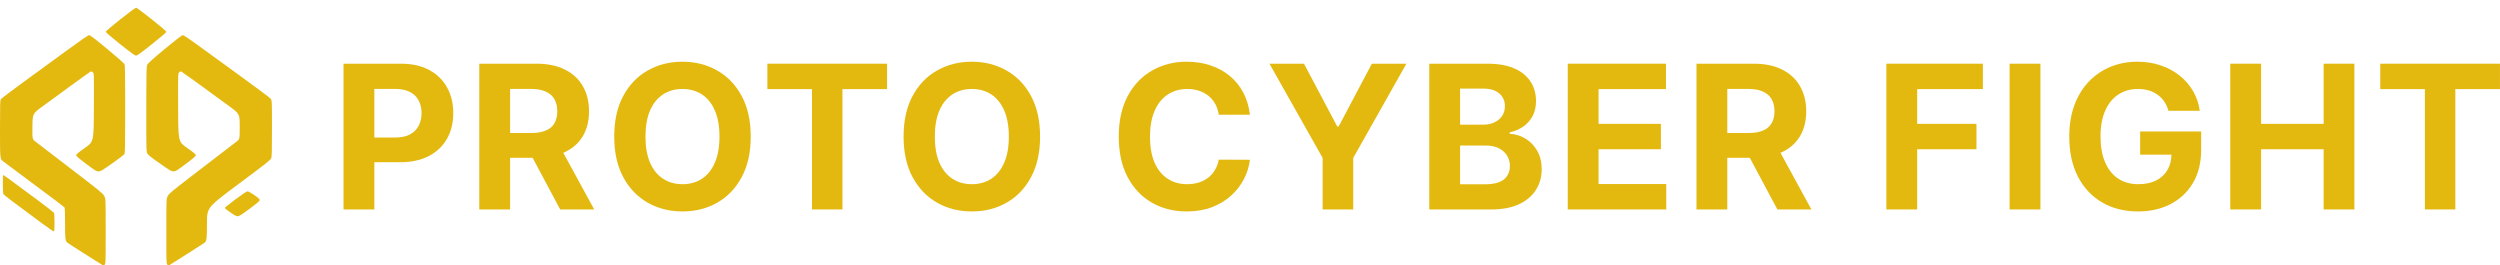
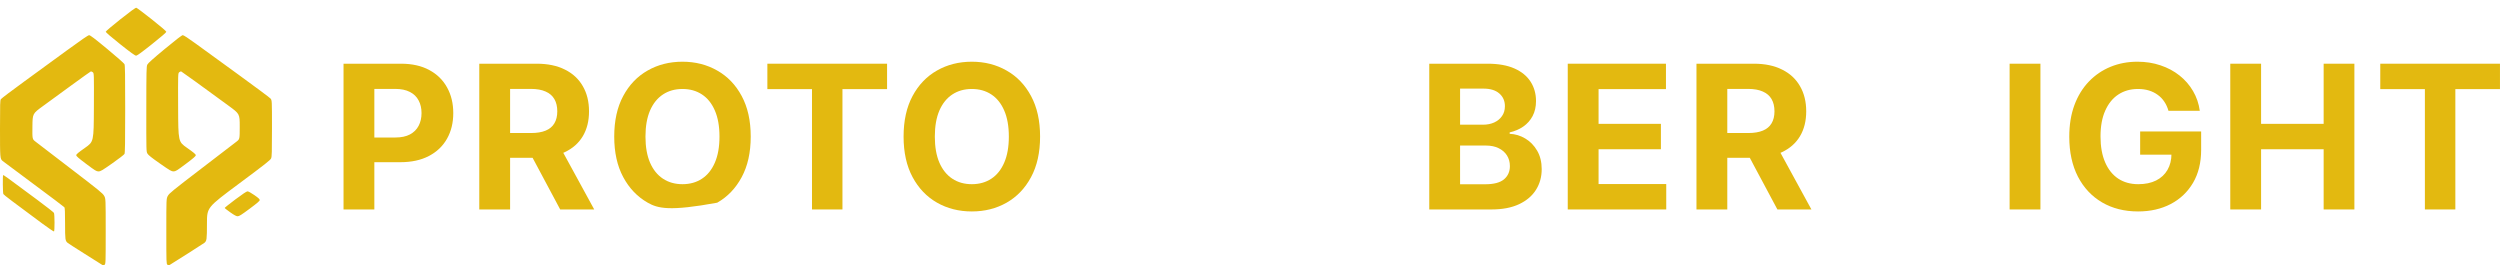
<svg xmlns="http://www.w3.org/2000/svg" width="292" height="31" viewBox="0 0 292 31" fill="none">
  <path fill-rule="evenodd" clip-rule="evenodd" d="M17.738 2.268C18.773 3.088 19.426 3.648 19.426 3.717C19.426 3.785 18.774 4.346 17.743 5.164C16.527 6.13 16.014 6.5 15.892 6.5C15.77 6.5 15.255 6.129 14.034 5.159C13.081 4.402 12.346 3.773 12.346 3.714C12.346 3.655 13.093 3.018 14.07 2.245C15.271 1.296 15.834 0.889 15.922 0.906C15.993 0.919 16.81 1.532 17.738 2.268ZM12.517 5.712C13.646 6.646 14.492 7.393 14.541 7.499C14.606 7.642 14.623 8.769 14.623 12.752C14.622 16.731 14.604 17.858 14.539 17.981C14.494 18.067 13.852 18.562 13.114 19.079C11.913 19.921 11.743 20.02 11.505 20.02C11.263 20.02 11.128 19.938 10.071 19.146C9.16 18.463 8.904 18.239 8.906 18.127C8.908 18.015 9.14 17.82 9.929 17.267C10.949 16.551 10.949 16.551 10.966 12.556C10.983 8.56 10.983 8.56 10.836 8.437C10.755 8.37 10.651 8.329 10.604 8.346C10.556 8.362 9.55 9.082 8.368 9.945C7.185 10.808 5.674 11.91 5.011 12.394C3.804 13.274 3.805 13.274 3.787 14.761C3.77 16.247 3.77 16.247 4.144 16.54C4.35 16.7 6.2 18.118 8.254 19.691C11.625 22.271 12.006 22.582 12.167 22.877C12.346 23.205 12.346 23.205 12.346 27.004C12.346 30.704 12.342 30.806 12.218 30.919C12.103 31.022 12.074 31.024 11.942 30.94C11.86 30.888 10.946 30.312 9.91 29.66C8.874 29.008 7.972 28.428 7.906 28.371C7.616 28.123 7.6 28.003 7.6 26.11C7.6 24.791 7.579 24.282 7.521 24.209C7.477 24.153 5.864 22.938 3.934 21.507C2.005 20.077 0.372 18.859 0.304 18.8C0.007 18.543 0 18.456 0 15.005C0 12.125 0.012 11.724 0.104 11.585C0.161 11.498 1.368 10.583 2.786 9.552C4.203 8.521 6.459 6.876 7.799 5.896C9.476 4.671 10.288 4.114 10.406 4.111C10.537 4.108 11.03 4.481 12.517 5.712ZM22.82 5.064C23.543 5.59 25.772 7.208 27.772 8.66C29.773 10.112 31.49 11.391 31.588 11.501C31.767 11.703 31.767 11.703 31.767 14.98C31.767 17.786 31.752 18.292 31.667 18.496C31.582 18.699 31.013 19.147 27.872 21.483C24.177 24.231 24.177 24.231 24.173 26.073C24.169 28.006 24.153 28.125 23.865 28.371C23.772 28.45 20.154 30.751 19.763 30.98C19.712 31.009 19.626 30.983 19.552 30.916C19.43 30.807 19.426 30.68 19.426 27.004C19.426 23.205 19.426 23.205 19.604 22.877C19.766 22.58 20.141 22.274 23.518 19.69C25.572 18.118 27.421 16.701 27.626 16.541C28 16.249 28 16.249 28 14.775C28 13.301 28 13.301 26.684 12.338C23.574 10.06 21.236 8.369 21.162 8.343C21.118 8.328 21.016 8.37 20.935 8.437C20.789 8.56 20.789 8.56 20.805 12.556C20.822 16.551 20.822 16.551 21.843 17.267C22.632 17.82 22.864 18.015 22.866 18.127C22.868 18.239 22.612 18.463 21.701 19.146C20.642 19.939 20.509 20.02 20.266 20.02C20.026 20.02 19.858 19.923 18.678 19.098C17.709 18.422 17.321 18.113 17.221 17.938C17.085 17.701 17.084 17.669 17.089 12.741C17.094 8.225 17.105 7.762 17.205 7.55C17.284 7.383 17.856 6.87 19.255 5.712C20.599 4.601 21.243 4.107 21.351 4.107C21.448 4.107 21.995 4.463 22.82 5.064ZM4.304 23.304C5.364 24.091 6.263 24.793 6.301 24.864C6.388 25.026 6.394 26.984 6.308 27.037C6.274 27.058 5.667 26.648 4.96 26.126C1.519 23.583 0.449 22.773 0.392 22.667C0.325 22.543 0.304 20.52 0.368 20.456C0.407 20.417 0.698 20.628 4.304 23.304ZM29.706 22.786C30.174 23.11 30.336 23.259 30.337 23.363C30.338 23.471 30.061 23.71 29.156 24.382C28.203 25.09 27.933 25.26 27.762 25.26C27.603 25.26 27.383 25.143 26.898 24.802C26.539 24.551 26.246 24.318 26.246 24.286C26.246 24.253 26.808 23.805 27.496 23.289C28.331 22.663 28.801 22.351 28.911 22.35C29.011 22.35 29.325 22.522 29.706 22.786Z" fill="#E3B910" />
  <path d="M278.016 10.409V7.441H291.997V10.409H286.785V24.464H283.227V10.409H278.016Z" fill="#E3B910" />
  <path d="M260.496 24.464V7.441H264.095V14.465H271.402V7.441H274.993V24.464H271.402V17.432H264.095V24.464H260.496Z" fill="#E3B910" />
  <path d="M253.279 12.944C253.162 12.539 252.999 12.182 252.788 11.871C252.578 11.555 252.32 11.289 252.015 11.073C251.716 10.852 251.372 10.683 250.984 10.566C250.602 10.45 250.178 10.392 249.713 10.392C248.843 10.392 248.078 10.608 247.419 11.04C246.765 11.472 246.255 12.101 245.889 12.927C245.523 13.747 245.34 14.75 245.34 15.936C245.34 17.122 245.521 18.13 245.881 18.962C246.241 19.793 246.751 20.427 247.41 20.865C248.07 21.297 248.848 21.513 249.746 21.513C250.561 21.513 251.256 21.369 251.832 21.081C252.414 20.788 252.857 20.375 253.162 19.843C253.473 19.311 253.628 18.682 253.628 17.956L254.359 18.064H249.97V15.354H257.094V17.499C257.094 18.995 256.778 20.28 256.146 21.355C255.515 22.425 254.645 23.251 253.536 23.832C252.428 24.409 251.159 24.697 249.729 24.697C248.133 24.697 246.731 24.345 245.523 23.641C244.315 22.932 243.373 21.926 242.697 20.624C242.027 19.316 241.691 17.765 241.691 15.969C241.691 14.589 241.891 13.359 242.29 12.279C242.694 11.192 243.26 10.273 243.986 9.519C244.712 8.765 245.557 8.192 246.521 7.798C247.485 7.405 248.53 7.208 249.655 7.208C250.619 7.208 251.516 7.349 252.348 7.632C253.179 7.909 253.916 8.303 254.559 8.812C255.207 9.322 255.736 9.929 256.146 10.633C256.556 11.331 256.82 12.101 256.936 12.944H253.279Z" fill="#E3B910" />
  <path d="M238.322 7.441V24.464H234.723V7.441H238.322Z" fill="#E3B910" />
-   <path d="M220.328 24.464V7.441H231.599V10.409H223.927V14.465H230.851V17.432H223.927V24.464H220.328Z" fill="#E3B910" />
  <path d="M198.148 24.464V7.441H204.865C206.15 7.441 207.248 7.671 208.156 8.131C209.071 8.585 209.766 9.231 210.243 10.068C210.725 10.899 210.966 11.877 210.966 13.002C210.966 14.132 210.722 15.105 210.234 15.919C209.747 16.729 209.04 17.349 208.115 17.781C207.195 18.214 206.081 18.43 204.773 18.43H200.276V15.537H204.191C204.879 15.537 205.449 15.443 205.904 15.255C206.358 15.066 206.696 14.784 206.918 14.407C207.145 14.03 207.259 13.562 207.259 13.002C207.259 12.437 207.145 11.96 206.918 11.572C206.696 11.184 206.355 10.891 205.895 10.691C205.441 10.486 204.867 10.384 204.175 10.384H201.748V24.464H198.148ZM207.342 16.718L211.573 24.464H207.599L203.46 16.718H207.342Z" fill="#E3B910" />
  <path d="M183.113 24.464V7.441H194.584V10.409H186.712V14.465H193.994V17.432H186.712V21.497H194.617V24.464H183.113Z" fill="#E3B910" />
  <path d="M166.938 24.464V7.441H173.754C175.006 7.441 176.05 7.627 176.887 7.998C177.724 8.369 178.353 8.885 178.774 9.544C179.195 10.198 179.406 10.952 179.406 11.805C179.406 12.47 179.273 13.055 179.007 13.559C178.741 14.058 178.375 14.468 177.91 14.789C177.45 15.105 176.923 15.329 176.33 15.462V15.629C176.979 15.656 177.585 15.839 178.151 16.177C178.721 16.515 179.184 16.989 179.539 17.599C179.893 18.203 180.071 18.923 180.071 19.76C180.071 20.663 179.846 21.469 179.397 22.179C178.954 22.882 178.298 23.439 177.428 23.849C176.557 24.259 175.485 24.464 174.211 24.464H166.938ZM170.537 21.522H173.471C174.474 21.522 175.205 21.331 175.665 20.948C176.125 20.561 176.355 20.045 176.355 19.402C176.355 18.931 176.242 18.516 176.014 18.155C175.787 17.795 175.463 17.513 175.042 17.308C174.626 17.103 174.13 17 173.554 17H170.537V21.522ZM170.537 14.565H173.205C173.698 14.565 174.136 14.479 174.518 14.307C174.906 14.13 175.211 13.88 175.433 13.559C175.66 13.237 175.773 12.852 175.773 12.403C175.773 11.788 175.554 11.292 175.117 10.915C174.684 10.539 174.069 10.35 173.271 10.35H170.537V14.565Z" fill="#E3B910" />
-   <path d="M148.273 7.441H152.305L156.187 14.772H156.353L160.235 7.441H164.266L158.057 18.446V24.464H154.483V18.446L148.273 7.441Z" fill="#E3B910" />
-   <path d="M145.991 13.401H142.351C142.284 12.93 142.148 12.511 141.943 12.146C141.738 11.774 141.475 11.458 141.154 11.198C140.832 10.938 140.461 10.738 140.04 10.6C139.624 10.461 139.172 10.392 138.685 10.392C137.804 10.392 137.036 10.611 136.382 11.048C135.728 11.481 135.221 12.112 134.861 12.944C134.501 13.769 134.321 14.772 134.321 15.953C134.321 17.166 134.501 18.186 134.861 19.012C135.227 19.837 135.737 20.461 136.391 20.882C137.045 21.303 137.801 21.513 138.66 21.513C139.142 21.513 139.588 21.45 139.998 21.322C140.414 21.195 140.782 21.009 141.104 20.765C141.425 20.516 141.691 20.214 141.902 19.859C142.118 19.505 142.267 19.1 142.351 18.646L145.991 18.662C145.897 19.444 145.662 20.197 145.285 20.923C144.913 21.644 144.412 22.289 143.78 22.86C143.154 23.425 142.406 23.874 141.536 24.207C140.671 24.534 139.693 24.697 138.602 24.697C137.083 24.697 135.726 24.353 134.529 23.666C133.337 22.979 132.395 21.985 131.703 20.682C131.015 19.38 130.672 17.803 130.672 15.953C130.672 14.096 131.021 12.517 131.719 11.215C132.417 9.912 133.365 8.92 134.562 8.239C135.759 7.552 137.106 7.208 138.602 7.208C139.588 7.208 140.502 7.347 141.345 7.624C142.193 7.901 142.943 8.305 143.597 8.837C144.251 9.364 144.783 10.009 145.193 10.774C145.609 11.539 145.875 12.414 145.991 13.401Z" fill="#E3B910" />
  <path d="M121.482 15.953C121.482 17.809 121.13 19.388 120.426 20.691C119.728 21.993 118.775 22.988 117.567 23.675C116.364 24.356 115.012 24.697 113.51 24.697C111.998 24.697 110.64 24.353 109.437 23.666C108.235 22.979 107.285 21.985 106.586 20.682C105.888 19.38 105.539 17.803 105.539 15.953C105.539 14.096 105.888 12.517 106.586 11.215C107.285 9.912 108.235 8.92 109.437 8.239C110.64 7.552 111.998 7.208 113.51 7.208C115.012 7.208 116.364 7.552 117.567 8.239C118.775 8.92 119.728 9.912 120.426 11.215C121.13 12.517 121.482 14.096 121.482 15.953ZM117.833 15.953C117.833 14.75 117.653 13.736 117.293 12.91C116.938 12.085 116.436 11.458 115.788 11.032C115.14 10.605 114.38 10.392 113.51 10.392C112.64 10.392 111.881 10.605 111.233 11.032C110.585 11.458 110.08 12.085 109.72 12.91C109.365 13.736 109.188 14.75 109.188 15.953C109.188 17.155 109.365 18.169 109.72 18.995C110.08 19.82 110.585 20.447 111.233 20.873C111.881 21.3 112.64 21.513 113.51 21.513C114.38 21.513 115.14 21.3 115.788 20.873C116.436 20.447 116.938 19.82 117.293 18.995C117.653 18.169 117.833 17.155 117.833 15.953Z" fill="#E3B910" />
  <path d="M89.629 10.409V7.441H103.61V10.409H98.398V24.464H94.841V10.409H89.629Z" fill="#E3B910" />
-   <path d="M87.685 15.953C87.685 17.809 87.333 19.388 86.629 20.691C85.931 21.993 84.978 22.988 83.77 23.675C82.567 24.356 81.215 24.697 79.714 24.697C78.201 24.697 76.843 24.353 75.641 23.666C74.438 22.979 73.488 21.985 72.79 20.682C72.091 19.38 71.742 17.803 71.742 15.953C71.742 14.096 72.091 12.517 72.79 11.215C73.488 9.912 74.438 8.92 75.641 8.239C76.843 7.552 78.201 7.208 79.714 7.208C81.215 7.208 82.567 7.552 83.77 8.239C84.978 8.92 85.931 9.912 86.629 11.215C87.333 12.517 87.685 14.096 87.685 15.953ZM84.036 15.953C84.036 14.75 83.856 13.736 83.496 12.91C83.141 12.085 82.639 11.458 81.991 11.032C81.343 10.605 80.584 10.392 79.714 10.392C78.844 10.392 78.084 10.605 77.436 11.032C76.788 11.458 76.283 12.085 75.923 12.91C75.569 13.736 75.391 14.75 75.391 15.953C75.391 17.155 75.569 18.169 75.923 18.995C76.283 19.82 76.788 20.447 77.436 20.873C78.084 21.3 78.844 21.513 79.714 21.513C80.584 21.513 81.343 21.3 81.991 20.873C82.639 20.447 83.141 19.82 83.496 18.995C83.856 18.169 84.036 17.155 84.036 15.953Z" fill="#E3B910" />
+   <path d="M87.685 15.953C87.685 17.809 87.333 19.388 86.629 20.691C85.931 21.993 84.978 22.988 83.77 23.675C78.201 24.697 76.843 24.353 75.641 23.666C74.438 22.979 73.488 21.985 72.79 20.682C72.091 19.38 71.742 17.803 71.742 15.953C71.742 14.096 72.091 12.517 72.79 11.215C73.488 9.912 74.438 8.92 75.641 8.239C76.843 7.552 78.201 7.208 79.714 7.208C81.215 7.208 82.567 7.552 83.77 8.239C84.978 8.92 85.931 9.912 86.629 11.215C87.333 12.517 87.685 14.096 87.685 15.953ZM84.036 15.953C84.036 14.75 83.856 13.736 83.496 12.91C83.141 12.085 82.639 11.458 81.991 11.032C81.343 10.605 80.584 10.392 79.714 10.392C78.844 10.392 78.084 10.605 77.436 11.032C76.788 11.458 76.283 12.085 75.923 12.91C75.569 13.736 75.391 14.75 75.391 15.953C75.391 17.155 75.569 18.169 75.923 18.995C76.283 19.82 76.788 20.447 77.436 20.873C78.084 21.3 78.844 21.513 79.714 21.513C80.584 21.513 81.343 21.3 81.991 20.873C82.639 20.447 83.141 19.82 83.496 18.995C83.856 18.169 84.036 17.155 84.036 15.953Z" fill="#E3B910" />
  <path d="M55.98 24.464V7.441H62.697C63.982 7.441 65.08 7.671 65.988 8.131C66.903 8.585 67.598 9.231 68.075 10.068C68.557 10.899 68.798 11.877 68.798 13.002C68.798 14.132 68.554 15.105 68.066 15.919C67.579 16.729 66.872 17.349 65.947 17.781C65.027 18.214 63.913 18.43 62.605 18.43H58.108V15.537H62.023C62.711 15.537 63.281 15.443 63.736 15.255C64.19 15.066 64.528 14.784 64.75 14.407C64.977 14.03 65.091 13.562 65.091 13.002C65.091 12.437 64.977 11.96 64.75 11.572C64.528 11.184 64.187 10.891 63.727 10.691C63.273 10.486 62.7 10.384 62.007 10.384H59.58V24.464H55.98ZM65.174 16.718L69.405 24.464H65.431L61.292 16.718H65.174Z" fill="#E3B910" />
  <path d="M40.125 24.464V7.441H46.841C48.132 7.441 49.232 7.688 50.141 8.181C51.05 8.668 51.743 9.347 52.219 10.217C52.701 11.082 52.942 12.079 52.942 13.21C52.942 14.34 52.699 15.338 52.211 16.202C51.723 17.067 51.017 17.74 50.091 18.222C49.171 18.704 48.058 18.945 46.75 18.945H42.469V16.061H46.168C46.861 16.061 47.431 15.942 47.88 15.703C48.335 15.46 48.673 15.124 48.894 14.698C49.122 14.265 49.235 13.769 49.235 13.21C49.235 12.645 49.122 12.151 48.894 11.73C48.673 11.303 48.335 10.974 47.88 10.741C47.426 10.503 46.85 10.384 46.151 10.384H43.724V24.464H40.125Z" fill="#E3B910" />
</svg>